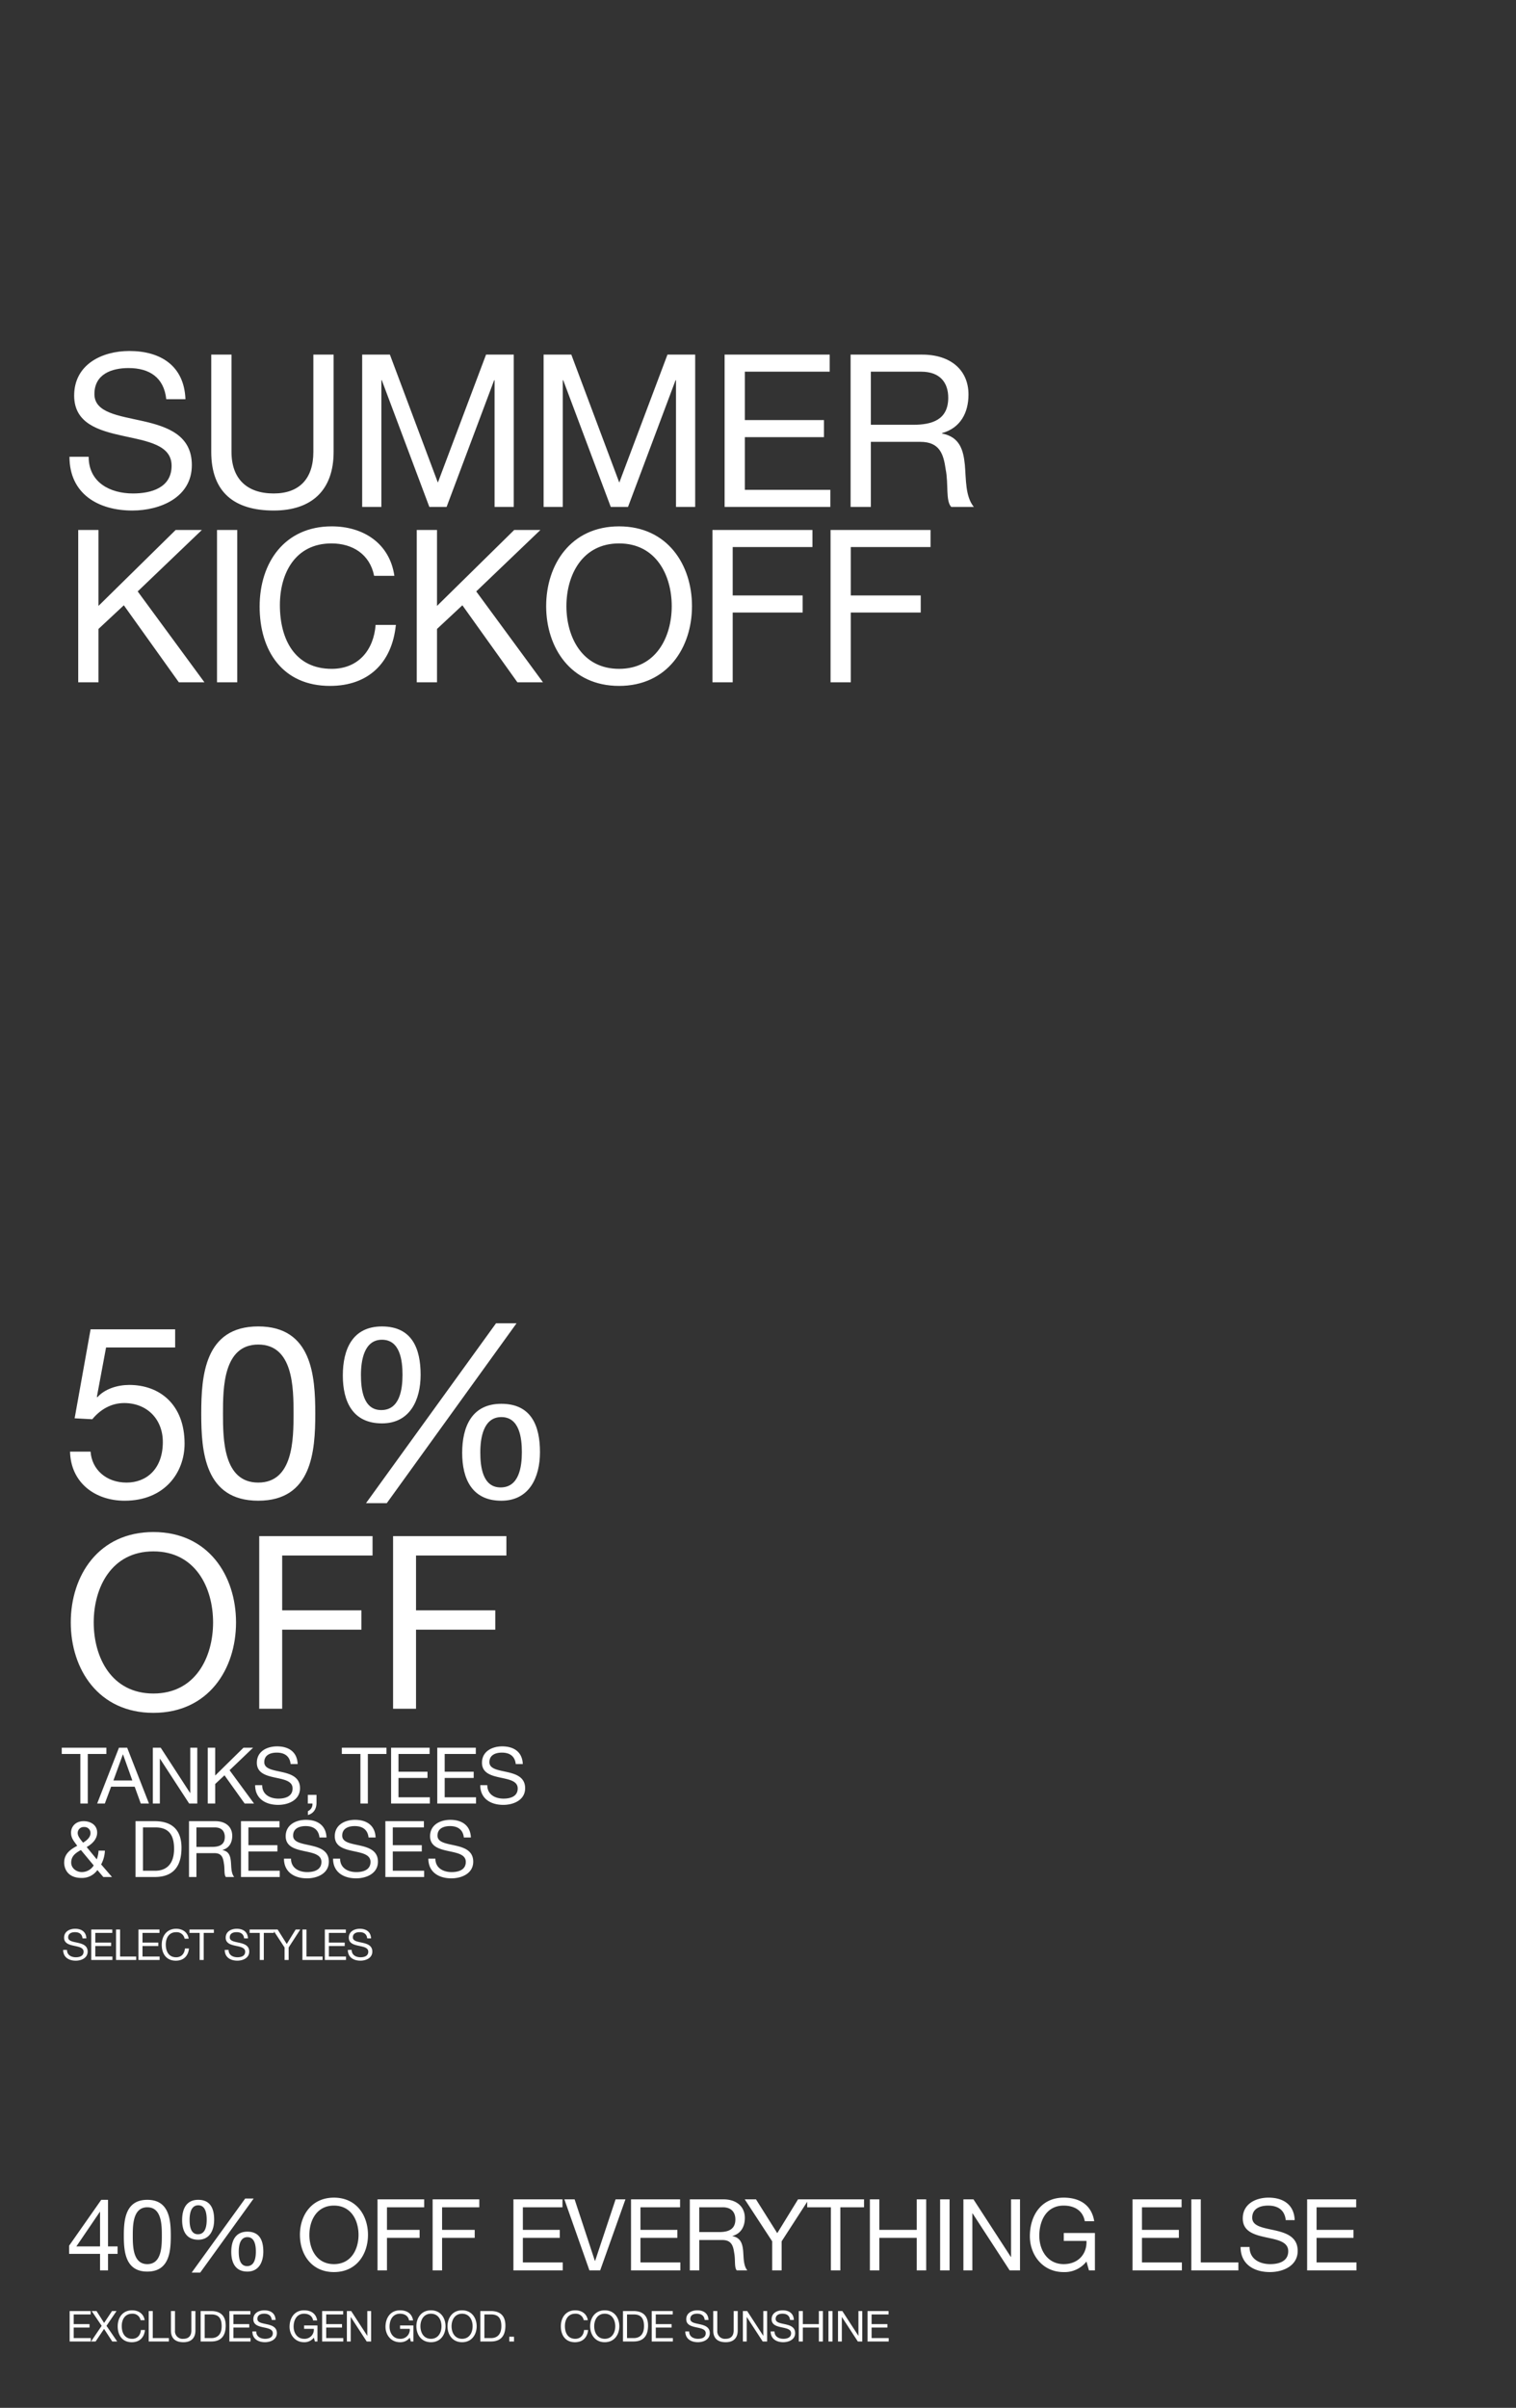
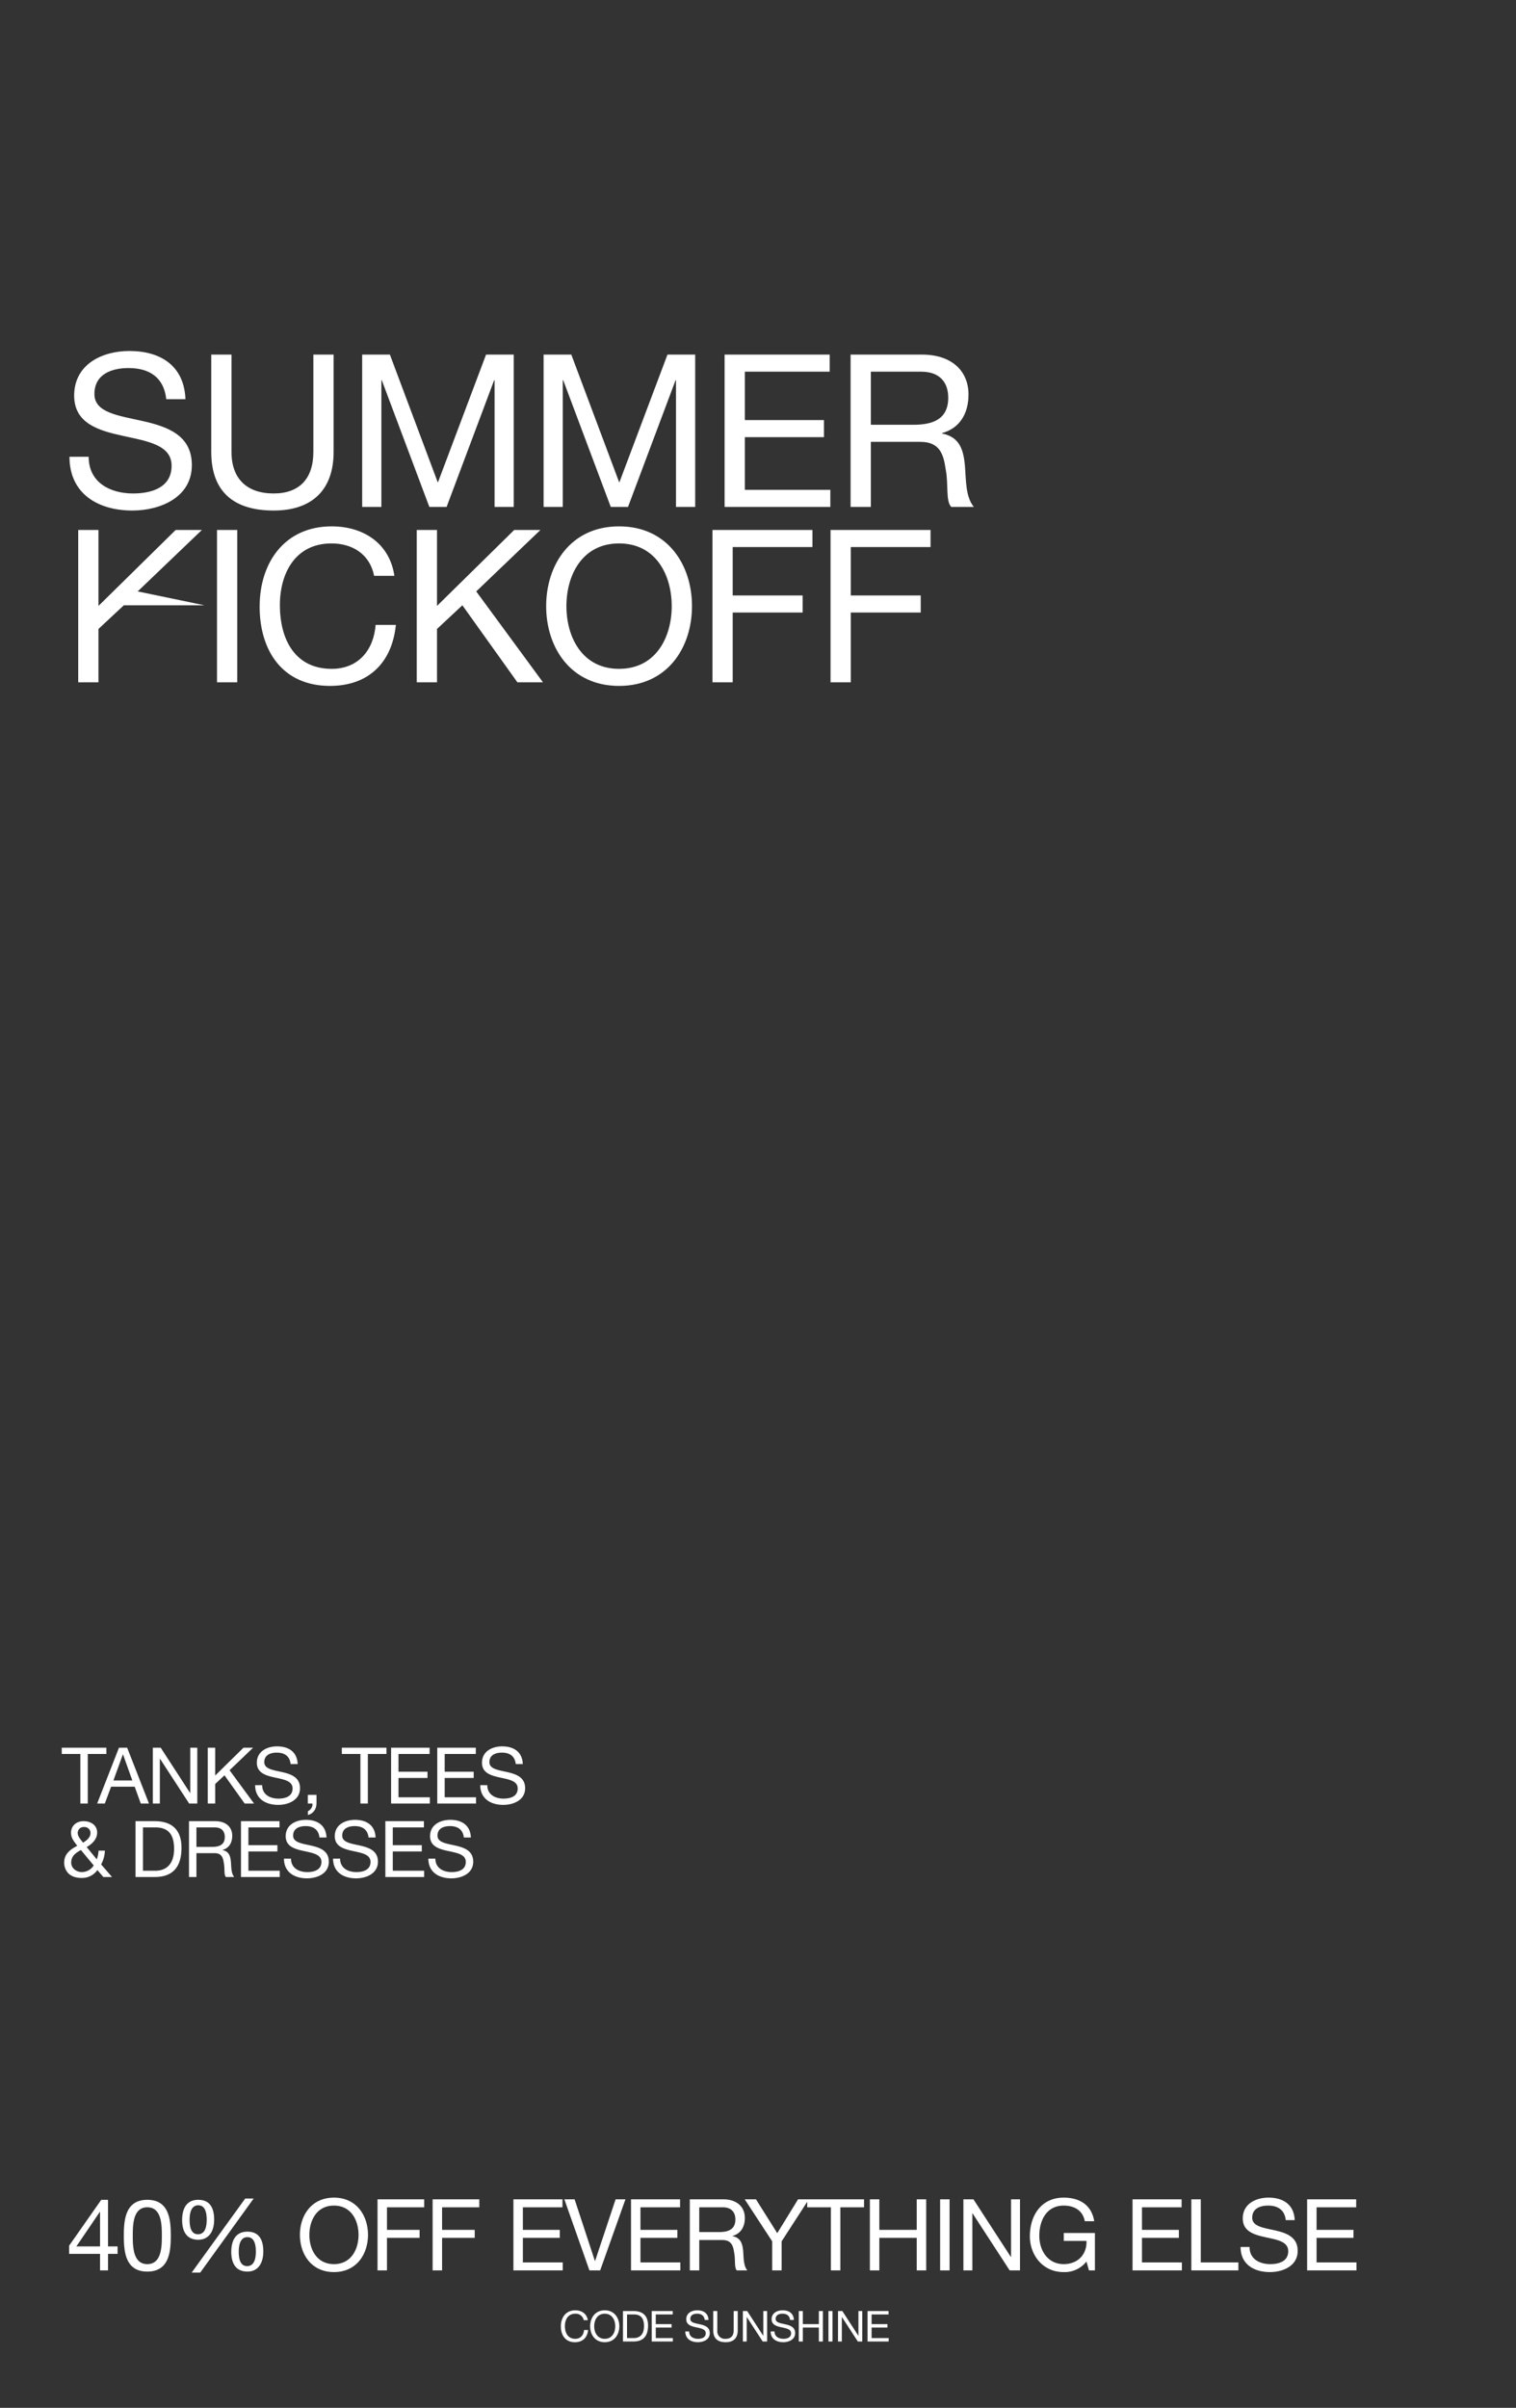
<svg xmlns="http://www.w3.org/2000/svg" width="640" height="1016" viewBox="0 0 640 1016">
  <rect x="0" y="0" width="640" height="1016" fill="#333333" stroke="none" />
  <defs>
    <style>
      .cls-1, .cls-2 {
        fill: #fff;
      }

      .cls-1 {
        opacity: 0;
      }
    </style>
  </defs>
  <g id="_052621_MEMORIALDAY_HP_MOB" data-name="052621_MEMORIALDAY_HP_MOB" transform="translate(0 -207)">
    <rect id="bb" class="cls-1" width="640" height="1016" transform="translate(0 207)" />
    <g id="outline" transform="translate(26 245.891)">
-       <path id="Path_800" data-name="Path 800" class="cls-2" d="M52.29-45.45c-.54-14.13-10.53-20.34-23.67-20.34-11.7,0-23.31,5.76-23.31,18.81,0,11.79,10.35,14.76,20.61,17.01s20.52,3.78,20.52,12.6c0,9.27-8.55,11.7-16.29,11.7-9.72,0-18.72-4.68-18.72-15.48H3.33C3.33-5.49,15.48,1.53,29.88,1.53c11.7,0,25.11-5.49,25.11-19.17,0-12.6-10.26-16.2-20.52-18.54-10.35-2.34-20.61-3.51-20.61-11.43,0-8.37,7.2-10.98,14.4-10.98,8.82,0,14.94,3.96,15.93,13.14Zm62.55-18.81h-8.55v41.04c0,11.34-5.94,17.55-16.74,17.55-11.34,0-17.82-6.21-17.82-17.55V-64.26H63.18v41.04c0,17.1,9.81,24.75,26.37,24.75,16.02,0,25.29-8.55,25.29-24.75ZM126.9,0H135V-53.46h.18L155.25,0h7.29l20.07-53.46h.18V0h8.1V-64.26h-11.7l-20.34,54-20.25-54H126.9Zm76.59,0h8.1V-53.46h.18L231.84,0h7.29L259.2-53.46h.18V0h8.1V-64.26h-11.7l-20.34,54-20.25-54h-11.7ZM279.9,0h44.64V-7.2H288.45V-29.43h33.39v-7.2H288.45V-57.06h35.82v-7.2H279.9Zm61.74-34.65V-57.06h21.24c8.01,0,11.43,4.68,11.43,10.98,0,9.36-6.84,11.43-14.85,11.43ZM333.09,0h8.55V-27.45h20.88c8.28,0,9.81,5.31,10.71,11.61,1.26,6.3-.09,13.23,2.34,15.84h9.54c-3.6-4.41-3.24-11.43-3.78-17.73-.63-6.3-2.16-11.79-9.63-13.23v-.18c7.74-2.16,11.16-8.55,11.16-16.29,0-10.26-7.47-16.83-19.53-16.83H333.09ZM7.02,74h8.55V51.5l10.71-9.99L49.5,74H60.3L32.13,35.66,59.22,9.74H48.15L15.57,41.78V9.74H7.02Zm58.59,0h8.55V9.74H65.61Zm74.88-44.91c-1.98-13.68-13.05-20.88-26.46-20.88-19.8,0-30.42,15.21-30.42,33.84,0,18.72,9.72,33.48,29.7,33.48,16.2,0,26.19-9.72,27.81-25.74h-8.55c-.81,10.62-7.29,18.54-18.54,18.54-15.39,0-21.87-12.24-21.87-26.91,0-13.41,6.48-26.01,21.78-26.01,8.91,0,16.2,4.59,18,13.68ZM149.94,74h8.55V51.5l10.71-9.99L192.42,74h10.8L175.05,35.66,202.14,9.74H191.07L158.49,41.78V9.74h-8.55Zm54.63-32.13c0,17.46,10.35,33.66,30.78,33.66s30.78-16.2,30.78-33.66S255.78,8.21,235.35,8.21,204.57,24.41,204.57,41.87Zm8.55,0c0-12.96,6.57-26.46,22.23-26.46s22.23,13.5,22.23,26.46-6.57,26.46-22.23,26.46S213.12,54.83,213.12,41.87ZM274.77,74h8.55V44.57h29.52v-7.2H283.32V16.94h33.66V9.74H274.77Zm49.86,0h8.55V44.57H362.7v-7.2H333.18V16.94h33.66V9.74H324.63Z" transform="translate(0 175)" />
-       <path id="Path_799" data-name="Path 799" class="cls-2" d="M47.94-71.094H12.24L5.508-33.558l7.446.408c3.366-4.08,7.956-6.834,13.464-6.834,9.69,0,16.32,6.834,16.32,16.422,0,11.526-7.038,17.136-15.3,17.136-8.67,0-14.688-5.61-15.2-13.056H3.57C3.876-6.426,14.076,1.224,26.622,1.224c16.83,0,25.3-11.832,25.3-24.072,0-16.524-10.506-24.786-23.358-24.786-4.9,0-10.3,1.632-13.464,5.2l-.2-.2,3.876-20.808H47.94ZM58.956-35.5c0,15.912,1.428,36.72,24.072,36.72S107.1-19.584,107.1-35.5c0-16.014-1.428-36.822-24.072-36.822S58.956-51.51,58.956-35.5Zm9.18-.1c0-10.71.1-29.07,14.892-29.07S97.92-46.308,97.92-35.6c0,10.812-.1,29.172-14.892,29.172S68.136-24.786,68.136-35.6Zm100.98,16.626c0,11.016,4.182,20.2,16.524,20.2,11.832,0,16.32-9.894,16.32-20.5,0-11.118-3.672-20.4-16.32-20.4C173.094-39.678,169.116-29.886,169.116-18.972Zm7.65-.2c0-6.12,1.326-14.892,8.874-14.892,7.65,0,8.67,8.772,8.67,14.79,0,6.324-1.224,14.892-8.976,14.892C177.684-4.386,176.766-13.26,176.766-19.176ZM118.728-51.612c0,11.016,4.182,20.2,16.524,20.2,11.832,0,16.32-9.894,16.32-20.5,0-11.118-3.672-20.4-16.32-20.4C122.706-72.318,118.728-62.526,118.728-51.612Zm7.65-.2c0-6.12,1.326-14.892,8.874-14.892,7.65,0,8.67,8.772,8.67,14.79,0,6.324-1.224,14.892-8.976,14.892C127.3-37.026,126.378-45.9,126.378-51.816Zm2.142,54.06h8.772l54.774-75.888H183.4ZM3.876,52.586c0,19.788,11.73,38.148,34.884,38.148s34.884-18.36,34.884-38.148S61.914,14.438,38.76,14.438,3.876,32.8,3.876,52.586Zm9.69,0C13.566,37.9,21.012,22.6,38.76,22.6S63.954,37.9,63.954,52.586,56.508,82.574,38.76,82.574,13.566,67.274,13.566,52.586ZM83.436,89h9.69V55.646h33.456v-8.16H93.126V24.332h38.148v-8.16H83.436Zm56.508,0h9.69V55.646H183.09v-8.16H149.634V24.332h38.148v-8.16H139.944Z" transform="translate(0 593.12)" />
+       <path id="Path_800" data-name="Path 800" class="cls-2" d="M52.29-45.45c-.54-14.13-10.53-20.34-23.67-20.34-11.7,0-23.31,5.76-23.31,18.81,0,11.79,10.35,14.76,20.61,17.01s20.52,3.78,20.52,12.6c0,9.27-8.55,11.7-16.29,11.7-9.72,0-18.72-4.68-18.72-15.48H3.33C3.33-5.49,15.48,1.53,29.88,1.53c11.7,0,25.11-5.49,25.11-19.17,0-12.6-10.26-16.2-20.52-18.54-10.35-2.34-20.61-3.51-20.61-11.43,0-8.37,7.2-10.98,14.4-10.98,8.82,0,14.94,3.96,15.93,13.14Zm62.55-18.81h-8.55v41.04c0,11.34-5.94,17.55-16.74,17.55-11.34,0-17.82-6.21-17.82-17.55V-64.26H63.18v41.04c0,17.1,9.81,24.75,26.37,24.75,16.02,0,25.29-8.55,25.29-24.75ZM126.9,0H135V-53.46h.18L155.25,0h7.29l20.07-53.46h.18V0h8.1V-64.26h-11.7l-20.34,54-20.25-54H126.9Zm76.59,0h8.1V-53.46h.18L231.84,0h7.29L259.2-53.46h.18V0h8.1V-64.26h-11.7l-20.34,54-20.25-54h-11.7ZM279.9,0h44.64V-7.2H288.45V-29.43h33.39v-7.2H288.45V-57.06h35.82v-7.2H279.9Zm61.74-34.65V-57.06h21.24c8.01,0,11.43,4.68,11.43,10.98,0,9.36-6.84,11.43-14.85,11.43ZM333.09,0h8.55V-27.45h20.88c8.28,0,9.81,5.31,10.71,11.61,1.26,6.3-.09,13.23,2.34,15.84h9.54c-3.6-4.41-3.24-11.43-3.78-17.73-.63-6.3-2.16-11.79-9.63-13.23v-.18c7.74-2.16,11.16-8.55,11.16-16.29,0-10.26-7.47-16.83-19.53-16.83H333.09ZM7.02,74h8.55V51.5l10.71-9.99H60.3L32.13,35.66,59.22,9.74H48.15L15.57,41.78V9.74H7.02Zm58.59,0h8.55V9.74H65.61Zm74.88-44.91c-1.98-13.68-13.05-20.88-26.46-20.88-19.8,0-30.42,15.21-30.42,33.84,0,18.72,9.72,33.48,29.7,33.48,16.2,0,26.19-9.72,27.81-25.74h-8.55c-.81,10.62-7.29,18.54-18.54,18.54-15.39,0-21.87-12.24-21.87-26.91,0-13.41,6.48-26.01,21.78-26.01,8.91,0,16.2,4.59,18,13.68ZM149.94,74h8.55V51.5l10.71-9.99L192.42,74h10.8L175.05,35.66,202.14,9.74H191.07L158.49,41.78V9.74h-8.55Zm54.63-32.13c0,17.46,10.35,33.66,30.78,33.66s30.78-16.2,30.78-33.66S255.78,8.21,235.35,8.21,204.57,24.41,204.57,41.87Zm8.55,0c0-12.96,6.57-26.46,22.23-26.46s22.23,13.5,22.23,26.46-6.57,26.46-22.23,26.46S213.12,54.83,213.12,41.87ZM274.77,74h8.55V44.57h29.52v-7.2H283.32V16.94h33.66V9.74H274.77Zm49.86,0h8.55V44.57H362.7v-7.2H333.18V16.94h33.66V9.74H324.63Z" transform="translate(0 175)" />
      <path id="Path_798" data-name="Path 798" class="cls-2" d="M7.92,0h3.135V-20.922h7.854v-2.64H.066v2.64H7.92Zm7.1,0h3.234l2.64-7.1h9.966L33.429,0h3.465L27.687-23.562H24.222ZM25.872-20.724h.066L29.865-9.735H21.879ZM38.511,0h2.97V-18.909h.066L53.856,0h3.432V-23.562h-2.97V-4.455h-.066L41.844-23.562H38.511Zm23.2,0h3.135V-8.25l3.927-3.663L77.286,0h3.96L70.917-14.058l9.933-9.5H76.791L64.845-11.814V-23.562H61.71ZM99.66-16.665c-.2-5.181-3.861-7.458-8.679-7.458-4.29,0-8.547,2.112-8.547,6.9,0,4.323,3.795,5.412,7.557,6.237s7.524,1.386,7.524,4.62c0,3.4-3.135,4.29-5.973,4.29-3.564,0-6.864-1.716-6.864-5.676h-2.97c0,5.742,4.455,8.316,9.735,8.316,4.29,0,9.207-2.013,9.207-7.029,0-4.62-3.762-5.94-7.524-6.8-3.795-.858-7.557-1.287-7.557-4.191,0-3.069,2.64-4.026,5.28-4.026,3.234,0,5.478,1.452,5.841,4.818ZM103.95,0H105.9a3.158,3.158,0,0,1-1.914,3.2v1.65c2.541-.726,3.63-2.706,3.63-5.181V-3.663H103.95Zm22.209,0h3.135V-20.922h7.854v-2.64H118.305v2.64h7.854ZM139.1,0h16.368V-2.64H142.23v-8.151h12.243v-2.64H142.23v-7.491h13.134v-2.64H139.1Zm19.5,0h16.368V-2.64H161.733v-8.151h12.243v-2.64H161.733v-7.491h13.134v-2.64H158.6Zm36.1-16.665c-.2-5.181-3.861-7.458-8.679-7.458-4.29,0-8.547,2.112-8.547,6.9,0,4.323,3.795,5.412,7.557,6.237s7.524,1.386,7.524,4.62c0,3.4-3.135,4.29-5.973,4.29-3.564,0-6.864-1.716-6.864-5.676h-2.97c0,5.742,4.455,8.316,9.735,8.316,4.29,0,9.207-2.013,9.207-7.029,0-4.62-3.762-5.94-7.524-6.8-3.795-.858-7.557-1.287-7.557-4.191,0-3.069,2.64-4.026,5.28-4.026,3.234,0,5.478,1.452,5.841,4.818ZM13.563,26.116a5.929,5.929,0,0,1-5.016,2.8c-2.277,0-4.488-1.617-4.488-3.993,0-2.8,1.881-4.059,4.092-5.313ZM17.622,31h3.663L16.7,25.687a13.336,13.336,0,0,0,1.584-5.808H15.609a12.491,12.491,0,0,1-.759,3.663l-4.257-5.181c2.277-1.287,4.422-3.3,4.422-6.105,0-3.2-2.772-4.818-5.709-4.818-3.4,0-5.313,2.277-5.313,4.851,0,2.409,1.287,3.663,2.607,5.544-3,1.584-5.511,3.432-5.511,7.128,0,1.914.99,6.435,7.359,6.435a7.891,7.891,0,0,0,6.666-3.333ZM9.075,16.513C8.052,15.226,6.8,13.84,6.8,12.421A2.507,2.507,0,0,1,9.5,9.913a2.519,2.519,0,0,1,2.706,2.508C12.21,14.4,10.428,15.655,9.075,16.513ZM31.218,31H39.3c7.854,0,11.319-4.455,11.319-12.342,0-7.59-4.059-11.22-11.319-11.22H31.218Zm3.135-20.922h5.28c5.775,0,7.854,3.4,7.854,9.009,0,8.679-5.775,9.273-7.92,9.273H34.353ZM56.925,18.3V10.078h7.788c2.937,0,4.191,1.716,4.191,4.026,0,3.432-2.508,4.191-5.445,4.191ZM53.79,31h3.135V20.935h7.656c3.036,0,3.6,1.947,3.927,4.257.462,2.31-.033,4.851.858,5.808h3.5c-1.32-1.617-1.188-4.191-1.386-6.5-.231-2.31-.792-4.323-3.531-4.851v-.066c2.838-.792,4.092-3.135,4.092-5.973,0-3.762-2.739-6.171-7.161-6.171H53.79Zm21.945,0H92.1V28.36H78.87V20.209H91.113v-2.64H78.87V10.078H92V7.438H75.735Zm36.1-16.665c-.2-5.181-3.861-7.458-8.679-7.458-4.29,0-8.547,2.112-8.547,6.9,0,4.323,3.795,5.412,7.557,6.237s7.524,1.386,7.524,4.62c0,3.4-3.135,4.29-5.973,4.29-3.564,0-6.864-1.716-6.864-5.676h-2.97c0,5.742,4.455,8.316,9.735,8.316,4.29,0,9.207-2.013,9.207-7.029,0-4.62-3.762-5.94-7.524-6.8-3.795-.858-7.557-1.287-7.557-4.191,0-3.069,2.64-4.026,5.28-4.026,3.234,0,5.478,1.452,5.841,4.818Zm20.724,0c-.2-5.181-3.861-7.458-8.679-7.458-4.29,0-8.547,2.112-8.547,6.9,0,4.323,3.795,5.412,7.557,6.237s7.524,1.386,7.524,4.62c0,3.4-3.135,4.29-5.973,4.29-3.564,0-6.864-1.716-6.864-5.676h-2.97c0,5.742,4.455,8.316,9.735,8.316,4.29,0,9.207-2.013,9.207-7.029,0-4.62-3.762-5.94-7.524-6.8-3.795-.858-7.557-1.287-7.557-4.191,0-3.069,2.64-4.026,5.28-4.026,3.234,0,5.478,1.452,5.841,4.818ZM136.686,31h16.368V28.36H139.821V20.209h12.243v-2.64H139.821V10.078h13.134V7.438H136.686Zm36.1-16.665c-.2-5.181-3.861-7.458-8.679-7.458-4.29,0-8.547,2.112-8.547,6.9,0,4.323,3.795,5.412,7.557,6.237s7.524,1.386,7.524,4.62c0,3.4-3.135,4.29-5.973,4.29-3.564,0-6.864-1.716-6.864-5.676h-2.97c0,5.742,4.455,8.316,9.735,8.316,4.29,0,9.207-2.013,9.207-7.029,0-4.62-3.762-5.94-7.524-6.8-3.795-.858-7.557-1.287-7.557-4.191,0-3.069,2.64-4.026,5.28-4.026,3.234,0,5.478,1.452,5.841,4.818Z" transform="translate(0 722.12)" />
-       <path id="Path_797" data-name="Path 797" class="cls-2" d="M10.458-9.09c-.108-2.826-2.106-4.068-4.734-4.068-2.34,0-4.662,1.152-4.662,3.762,0,2.358,2.07,2.952,4.122,3.4s4.1.756,4.1,2.52c0,1.854-1.71,2.34-3.258,2.34-1.944,0-3.744-.936-3.744-3.1H.666C.666-1.1,3.1.306,5.976.306,8.316.306,11-.792,11-3.528c0-2.52-2.052-3.24-4.1-3.708-2.07-.468-4.122-.7-4.122-2.286,0-1.674,1.44-2.2,2.88-2.2,1.764,0,2.988.792,3.186,2.628ZM12.528,0h8.928V-1.44H14.238V-5.886h6.678v-1.44H14.238v-4.086H21.4v-1.44H12.528ZM22.986,0H31.5V-1.44H24.7V-12.852h-1.71Zm9.468,0h8.928V-1.44H34.164V-5.886h6.678v-1.44H34.164v-4.086h7.164v-1.44H32.454Zm21.2-8.982c-.4-2.736-2.61-4.176-5.292-4.176-3.96,0-6.084,3.042-6.084,6.768,0,3.744,1.944,6.7,5.94,6.7,3.24,0,5.238-1.944,5.562-5.148h-1.71c-.162,2.124-1.458,3.708-3.708,3.708-3.078,0-4.374-2.448-4.374-5.382,0-2.682,1.3-5.2,4.356-5.2a3.386,3.386,0,0,1,3.6,2.736ZM58.284,0h1.71V-11.412h4.284v-1.44H54v1.44h4.284ZM78.678-9.09c-.108-2.826-2.106-4.068-4.734-4.068-2.34,0-4.662,1.152-4.662,3.762,0,2.358,2.07,2.952,4.122,3.4s4.1.756,4.1,2.52c0,1.854-1.71,2.34-3.258,2.34-1.944,0-3.744-.936-3.744-3.1h-1.62c0,3.132,2.43,4.536,5.31,4.536,2.34,0,5.022-1.1,5.022-3.834,0-2.52-2.052-3.24-4.1-3.708-2.07-.468-4.122-.7-4.122-2.286,0-1.674,1.44-2.2,2.88-2.2,1.764,0,2.988.792,3.186,2.628ZM83.664,0h1.71V-11.412h4.284v-1.44H79.38v1.44h4.284Zm17.1-12.852H98.82l-3.762,6.12-3.852-6.12H89.172l4.968,7.6V0h1.71V-5.256ZM101.664,0h8.514V-1.44h-6.8V-12.852h-1.71Zm9.468,0h8.928V-1.44h-7.218V-5.886h6.678v-1.44h-6.678v-4.086h7.164v-1.44h-8.874Zm19.512-9.09c-.108-2.826-2.106-4.068-4.734-4.068-2.34,0-4.662,1.152-4.662,3.762,0,2.358,2.07,2.952,4.122,3.4s4.1.756,4.1,2.52c0,1.854-1.71,2.34-3.258,2.34-1.944,0-3.744-.936-3.744-3.1h-1.62c0,3.132,2.43,4.536,5.31,4.536,2.34,0,5.022-1.1,5.022-3.834,0-2.52-2.052-3.24-4.1-3.708-2.07-.468-4.122-.7-4.122-2.286,0-1.674,1.44-2.2,2.88-2.2,1.764,0,2.988.792,3.186,2.628Z" transform="translate(0 788.12)" />
      <path id="Path_796" data-name="Path 796" class="cls-2" d="M12.15-8.982c-.4-2.736-2.61-4.176-5.292-4.176C2.9-13.158.774-10.116.774-6.39c0,3.744,1.944,6.7,5.94,6.7,3.24,0,5.238-1.944,5.562-5.148h-1.71C10.4-2.718,9.108-1.134,6.858-1.134c-3.078,0-4.374-2.448-4.374-5.382,0-2.682,1.3-5.2,4.356-5.2a3.386,3.386,0,0,1,3.6,2.736Zm.99,2.556C13.14-2.934,15.21.306,19.3.306s6.156-3.24,6.156-6.732-2.07-6.732-6.156-6.732S13.14-9.918,13.14-6.426Zm1.71,0c0-2.592,1.314-5.292,4.446-5.292s4.446,2.7,4.446,5.292S22.428-1.134,19.3-1.134,14.85-3.834,14.85-6.426ZM27,0h4.41c4.284,0,6.174-2.43,6.174-6.732,0-4.14-2.214-6.12-6.174-6.12H27Zm1.71-11.412h2.88c3.15,0,4.284,1.854,4.284,4.914,0,4.734-3.15,5.058-4.32,5.058H28.71ZM39.132,0H48.06V-1.44H40.842V-5.886H47.52v-1.44H40.842v-4.086h7.164v-1.44H39.132ZM63.108-9.09C63-11.916,61-13.158,58.374-13.158c-2.34,0-4.662,1.152-4.662,3.762,0,2.358,2.07,2.952,4.122,3.4s4.1.756,4.1,2.52c0,1.854-1.71,2.34-3.258,2.34-1.944,0-3.744-.936-3.744-3.1h-1.62c0,3.132,2.43,4.536,5.31,4.536,2.34,0,5.022-1.1,5.022-3.834,0-2.52-2.052-3.24-4.1-3.708-2.07-.468-4.122-.7-4.122-2.286,0-1.674,1.44-2.2,2.88-2.2,1.764,0,2.988.792,3.186,2.628Zm12.33-3.762h-1.71v8.208c0,2.268-1.188,3.51-3.348,3.51a3.2,3.2,0,0,1-3.564-3.51v-8.208h-1.71v8.208c0,3.42,1.962,4.95,5.274,4.95,3.2,0,5.058-1.71,5.058-4.95ZM77.616,0h1.62V-10.314h.036L85.986,0h1.872V-12.852h-1.62V-2.43H86.2L79.434-12.852H77.616ZM99.144-9.09c-.108-2.826-2.106-4.068-4.734-4.068-2.34,0-4.662,1.152-4.662,3.762,0,2.358,2.07,2.952,4.122,3.4s4.1.756,4.1,2.52c0,1.854-1.71,2.34-3.258,2.34-1.944,0-3.744-.936-3.744-3.1h-1.62c0,3.132,2.43,4.536,5.31,4.536,2.34,0,5.022-1.1,5.022-3.834,0-2.52-2.052-3.24-4.1-3.708-2.07-.468-4.122-.7-4.122-2.286,0-1.674,1.44-2.2,2.88-2.2,1.764,0,2.988.792,3.186,2.628ZM101.214,0h1.71V-5.886h6.768V0h1.71V-12.852h-1.71v5.526h-6.768v-5.526h-1.71Zm12.528,0h1.71V-12.852h-1.71Zm4.032,0h1.62V-10.314h.036L126.144,0h1.872V-12.852H126.4V-2.43h-.036l-6.768-10.422h-1.818Zm12.474,0h8.928V-1.44h-7.218V-5.886h6.678v-1.44h-6.678v-4.086h7.164v-1.44h-8.874Z" transform="translate(210 949.109)" />
      <path id="Path_795" data-name="Path 795" class="cls-2" d="M17.6-29.778H14.742L1.176-10.416v3.444H14.238V0H17.6V-6.972H21.63v-3.15H17.6ZM4.242-10.122,14.154-24.7h.084v14.574Zm20.034-4.494c0,6.552.588,15.12,9.912,15.12S44.1-8.064,44.1-14.616c0-6.594-.588-15.162-9.912-15.162S24.276-21.21,24.276-14.616Zm3.78-.042c0-4.41.042-11.97,6.132-11.97s6.132,7.56,6.132,11.97c0,4.452-.042,12.012-6.132,12.012S28.056-10.206,28.056-14.658Zm41.58,6.846C69.636-3.276,71.358.5,76.44.5c4.872,0,6.72-4.074,6.72-8.442,0-4.578-1.512-8.4-6.72-8.4C71.274-16.338,69.636-12.306,69.636-7.812Zm3.15-.084c0-2.52.546-6.132,3.654-6.132,3.15,0,3.57,3.612,3.57,6.09,0,2.6-.5,6.132-3.7,6.132C73.164-1.806,72.786-5.46,72.786-7.9Zm-23.9-13.356c0,4.536,1.722,8.316,6.8,8.316,4.872,0,6.72-4.074,6.72-8.442,0-4.578-1.512-8.4-6.72-8.4C50.526-29.778,48.888-25.746,48.888-21.252Zm3.15-.084c0-2.52.546-6.132,3.654-6.132,3.15,0,3.57,3.612,3.57,6.09,0,2.6-.5,6.132-3.7,6.132C52.416-15.246,52.038-18.9,52.038-21.336ZM52.92.924h3.612L79.086-30.324h-3.57Zm45.7-15.918c0,8.148,4.83,15.708,14.364,15.708s14.364-7.56,14.364-15.708S122.514-30.7,112.98-30.7,98.616-23.142,98.616-14.994Zm3.99,0c0-6.048,3.066-12.348,10.374-12.348s10.374,6.3,10.374,12.348S120.288-2.646,112.98-2.646,102.606-8.946,102.606-14.994ZM131.376,0h3.99V-13.734h13.776v-3.36H135.366v-9.534h15.708v-3.36h-19.7Zm23.268,0h3.99V-13.734H172.41v-3.36H158.634v-9.534h15.708v-3.36h-19.7Zm34.1,0H209.58V-3.36H192.738V-13.734H208.32v-3.36H192.738v-9.534h16.716v-3.36H188.748ZM236.04-29.988h-4.158l-8.652,26h-.084l-8.568-26h-4.326L220.836,0h4.536ZM238.392,0h20.832V-3.36H242.382V-13.734h15.582v-3.36H242.382v-9.534H259.1v-3.36H238.392ZM267.2-16.17V-26.628h9.912c3.738,0,5.334,2.184,5.334,5.124,0,4.368-3.192,5.334-6.93,5.334ZM263.214,0h3.99V-12.81h9.744c3.864,0,4.578,2.478,5,5.418.588,2.94-.042,6.174,1.092,7.392h4.452c-1.68-2.058-1.512-5.334-1.764-8.274-.294-2.94-1.008-5.5-4.494-6.174v-.084c3.612-1.008,5.208-3.99,5.208-7.6,0-4.788-3.486-7.854-9.114-7.854H263.214Zm50.232-29.988H308.91l-8.778,14.28-8.988-14.28H286.4L297.99-12.264V0h3.99V-12.264ZM322.77,0h3.99V-26.628h10v-3.36H312.774v3.36h10Zm16.464,0h3.99V-13.734h15.792V0h3.99V-29.988h-3.99v12.894H343.224V-29.988h-3.99Zm29.652,0h3.99V-29.988h-3.99Zm9.828,0h3.78V-24.066h.084L398.244,0h4.368V-29.988h-3.78V-5.67h-.084L382.956-29.988h-4.242Zm53,0h2.52V-15.792H421.092v3.36h9.576c.252,5.46-3.444,9.786-9.618,9.786-6.678,0-10.29-5.712-10.29-11.97,0-6.426,3.024-12.726,10.29-12.726,4.452,0,8.106,2.058,8.9,6.594h3.99C432.81-27.762,427.6-30.7,421.05-30.7c-9.492,0-14.28,7.56-14.28,16.3,0,7.812,5.334,15.12,14.28,15.12a11.739,11.739,0,0,0,9.618-4.452Zm18.4,0h20.832V-3.36H454.1V-13.734h15.582v-3.36H454.1v-9.534H470.82v-3.36H450.114Zm24.822,0H494.8V-3.36H478.926V-29.988h-3.99Zm43.638-21.21c-.252-6.594-4.914-9.492-11.046-9.492-5.46,0-10.878,2.688-10.878,8.778,0,5.5,4.83,6.888,9.618,7.938s9.576,1.764,9.576,5.88c0,4.326-3.99,5.46-7.6,5.46-4.536,0-8.736-2.184-8.736-7.224h-3.78c0,7.308,5.67,10.584,12.39,10.584,5.46,0,11.718-2.562,11.718-8.946,0-5.88-4.788-7.56-9.576-8.652-4.83-1.092-9.618-1.638-9.618-5.334,0-3.906,3.36-5.124,6.72-5.124,4.116,0,6.972,1.848,7.434,6.132ZM523.824,0h20.832V-3.36H527.814V-13.734H543.4v-3.36H527.814v-9.534H544.53v-3.36H523.824Z" transform="translate(2 919.109)" />
-       <path id="Path_794" data-name="Path 794" class="cls-2" d="M1.4,0h8.928V-1.44H3.114V-5.886H9.792v-1.44H3.114v-4.086h7.164v-1.44H1.4ZM10.44,0h1.926L15.93-5.31,19.386,0h2.088L16.956-6.606,21.2-12.852H19.3L15.948-7.83l-3.2-5.022H10.692l4.23,6.246ZM33.066-8.982c-.4-2.736-2.61-4.176-5.292-4.176-3.96,0-6.084,3.042-6.084,6.768,0,3.744,1.944,6.7,5.94,6.7,3.24,0,5.238-1.944,5.562-5.148h-1.71c-.162,2.124-1.458,3.708-3.708,3.708C24.7-1.134,23.4-3.582,23.4-6.516c0-2.682,1.3-5.2,4.356-5.2a3.386,3.386,0,0,1,3.6,2.736ZM34.776,0H43.29V-1.44h-6.8V-12.852h-1.71ZM54.5-12.852h-1.71v8.208c0,2.268-1.188,3.51-3.348,3.51a3.2,3.2,0,0,1-3.564-3.51v-8.208h-1.71v8.208c0,3.42,1.962,4.95,5.274,4.95,3.2,0,5.058-1.71,5.058-4.95ZM56.7,0h4.41c4.284,0,6.174-2.43,6.174-6.732,0-4.14-2.214-6.12-6.174-6.12H56.7Zm1.71-11.412h2.88c3.15,0,4.284,1.854,4.284,4.914,0,4.734-3.15,5.058-4.32,5.058H58.41ZM68.832,0H77.76V-1.44H70.542V-5.886H77.22v-1.44H70.542v-4.086h7.164v-1.44H68.832ZM88.344-9.09c-.108-2.826-2.106-4.068-4.734-4.068-2.34,0-4.662,1.152-4.662,3.762,0,2.358,2.07,2.952,4.122,3.4s4.1.756,4.1,2.52c0,1.854-1.71,2.34-3.258,2.34-1.944,0-3.744-.936-3.744-3.1h-1.62c0,3.132,2.43,4.536,5.31,4.536,2.34,0,5.022-1.1,5.022-3.834,0-2.52-2.052-3.24-4.1-3.708-2.07-.468-4.122-.7-4.122-2.286,0-1.674,1.44-2.2,2.88-2.2,1.764,0,2.988.792,3.186,2.628ZM104.94,0h1.08V-6.768h-5.634v1.44h4.1a3.871,3.871,0,0,1-4.122,4.194c-2.862,0-4.41-2.448-4.41-5.13,0-2.754,1.3-5.454,4.41-5.454,1.908,0,3.474.882,3.816,2.826h1.71c-.486-3.006-2.718-4.266-5.526-4.266-4.068,0-6.12,3.24-6.12,6.984,0,3.348,2.286,6.48,6.12,6.48A5.031,5.031,0,0,0,104.49-1.6ZM108,0h8.928V-1.44H109.71V-5.886h6.678v-1.44H109.71v-4.086h7.164v-1.44H108Zm10.44,0h1.62V-10.314h.036L126.81,0h1.872V-12.852h-1.62V-2.43h-.036l-6.768-10.422H118.44Zm27,0h1.08V-6.768h-5.634v1.44h4.1a3.872,3.872,0,0,1-4.122,4.194c-2.862,0-4.41-2.448-4.41-5.13,0-2.754,1.3-5.454,4.41-5.454,1.908,0,3.474.882,3.816,2.826h1.71c-.486-3.006-2.718-4.266-5.526-4.266-4.068,0-6.12,3.24-6.12,6.984,0,3.348,2.286,6.48,6.12,6.48A5.031,5.031,0,0,0,144.99-1.6Zm2.34-6.426c0,3.492,2.07,6.732,6.156,6.732s6.156-3.24,6.156-6.732-2.07-6.732-6.156-6.732S147.78-9.918,147.78-6.426Zm1.71,0c0-2.592,1.314-5.292,4.446-5.292s4.446,2.7,4.446,5.292-1.314,5.292-4.446,5.292S149.49-3.834,149.49-6.426Zm11.43,0c0,3.492,2.07,6.732,6.156,6.732s6.156-3.24,6.156-6.732-2.07-6.732-6.156-6.732S160.92-9.918,160.92-6.426Zm1.71,0c0-2.592,1.314-5.292,4.446-5.292s4.446,2.7,4.446,5.292-1.314,5.292-4.446,5.292S162.63-3.834,162.63-6.426ZM174.78,0h4.41c4.284,0,6.174-2.43,6.174-6.732,0-4.14-2.214-6.12-6.174-6.12h-4.41Zm1.71-11.412h2.88c3.15,0,4.284,1.854,4.284,4.914,0,4.734-3.15,5.058-4.32,5.058H176.49ZM187,0h2V-2h-2Z" transform="translate(2 949.109)" />
    </g>
  </g>
</svg>